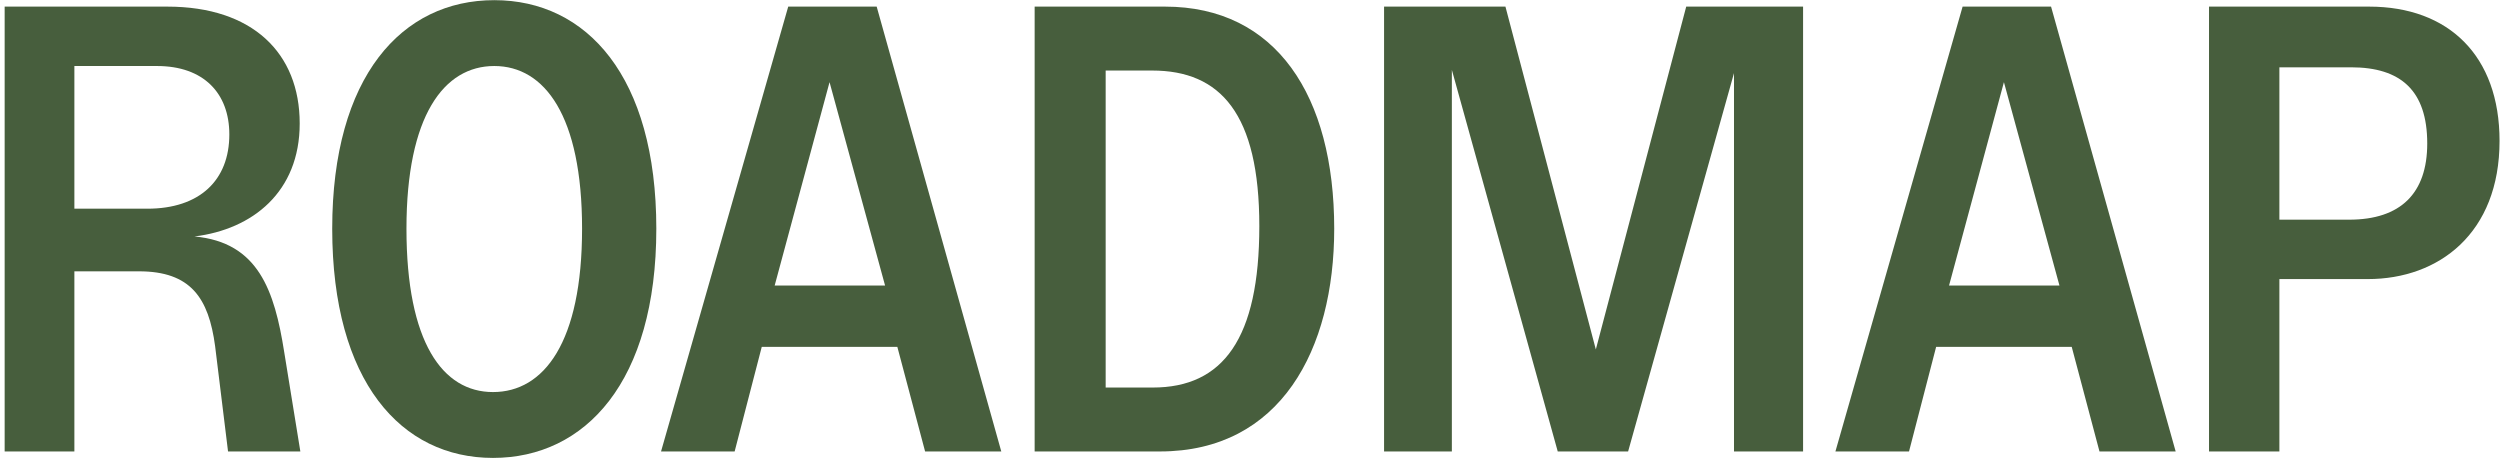
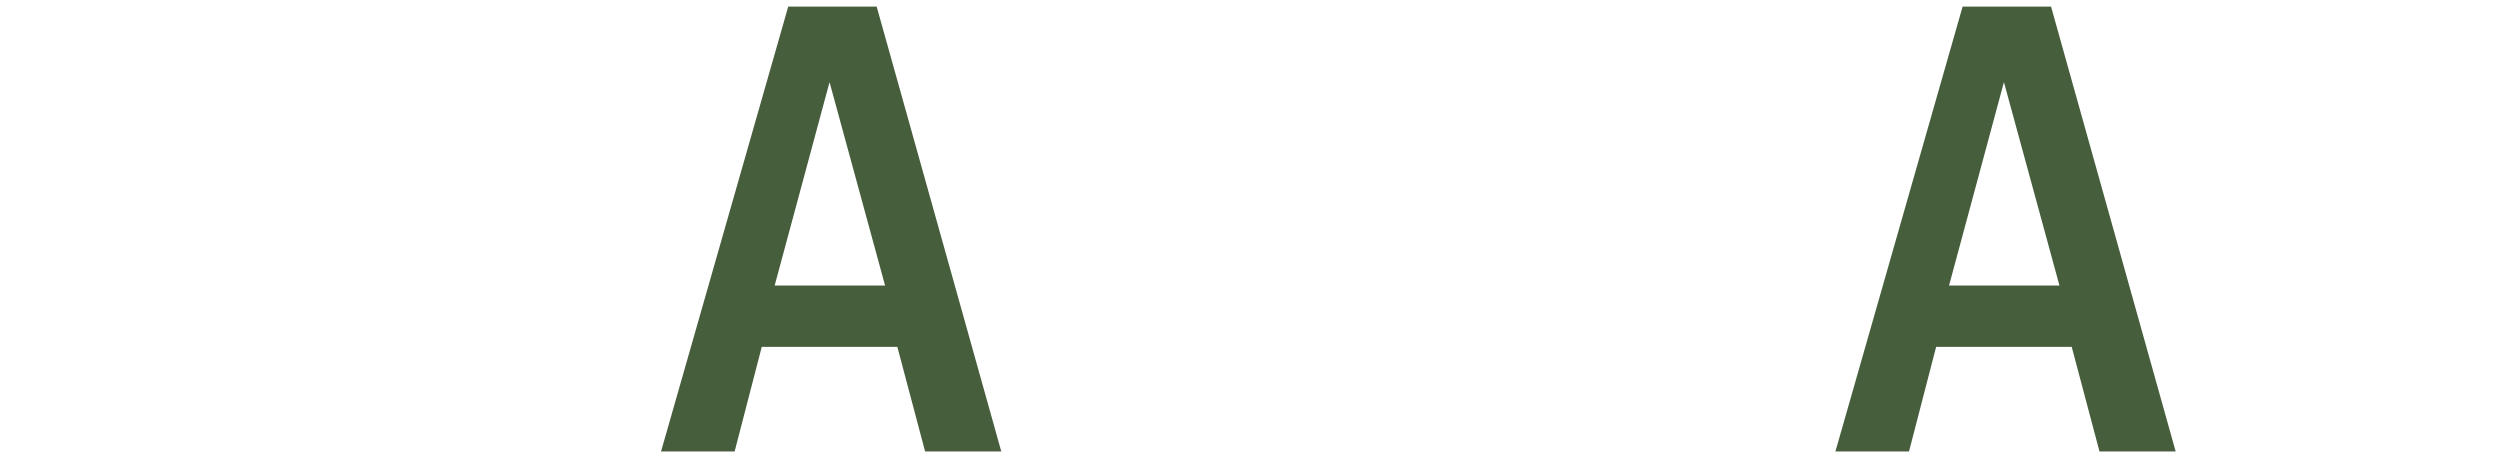
<svg xmlns="http://www.w3.org/2000/svg" width="515" height="95" viewBox="0 0 515 95" fill="none">
-   <path d="M455.057 93V1.363H488.041C504.4 1.363 514.907 11.471 514.907 29.027C514.907 48.046 502.405 57.489 487.775 57.489H469.554V93H455.057ZM483.918 45.253C494.558 45.253 500.011 39.8 500.011 29.559C500.011 18.653 494.558 13.865 484.317 13.865H469.554V45.253H483.918Z" fill="#475E3D" />
-   <path d="M378.096 93L404.297 1.363H422.518L448.187 93H432.493L426.774 71.454H398.844L393.258 93H378.096ZM401.504 58.819H424.247L412.809 16.924L401.504 58.819Z" fill="#475E3D" />
-   <path d="M285.117 93V1.363H310.121L328.741 71.986L347.361 1.363H371.434V93H357.203V15.062L335.391 93H320.894L299.082 14.397V93H285.117Z" fill="#475E3D" />
-   <path d="M213.137 93V1.363H240.003C262.879 1.363 274.849 19.717 274.849 47.115C274.849 71.986 263.81 93 238.939 93H213.137ZM237.476 79.833C251.973 79.833 259.421 69.725 259.421 46.583C259.421 23.441 251.441 14.53 237.343 14.53H227.767V79.833H237.476Z" fill="#475E3D" />
+   <path d="M378.096 93L404.297 1.363H422.518L448.187 93H432.493L426.774 71.454H398.844L393.258 93ZM401.504 58.819H424.247L412.809 16.924L401.504 58.819Z" fill="#475E3D" />
  <path d="M136.174 93L162.375 1.363H180.596L206.265 93H190.571L184.852 71.454H156.922L151.336 93H136.174ZM159.582 58.819H182.325L170.887 16.924L159.582 58.819Z" fill="#475E3D" />
-   <path d="M101.553 94.33C82.667 94.33 68.436 78.636 68.436 47.115C68.436 15.727 82.799 0.033 101.819 0.033C120.838 0.033 135.202 15.727 135.202 47.115C135.202 78.636 120.572 94.33 101.553 94.33ZM101.553 80.764C112.06 80.764 119.907 70.523 119.907 47.115C119.907 23.84 112.193 13.599 101.819 13.599C91.445 13.599 83.731 23.84 83.731 47.115C83.731 70.523 91.179 80.764 101.553 80.764Z" fill="#475E3D" />
-   <path d="M0.958 93V1.363H34.474C52.03 1.363 61.739 10.939 61.739 25.436C61.739 39.534 52.03 47.248 40.06 48.711C53.227 49.908 56.552 59.883 58.547 72.518L61.872 93H46.976L44.316 71.321C42.986 61.346 39.262 55.893 28.622 55.893H15.322V93H0.958ZM30.351 42.992C41.124 42.992 47.242 37.14 47.242 27.697C47.242 19.185 41.922 13.599 32.346 13.599H15.322V42.992H30.351Z" fill="#475E3D" />
</svg>